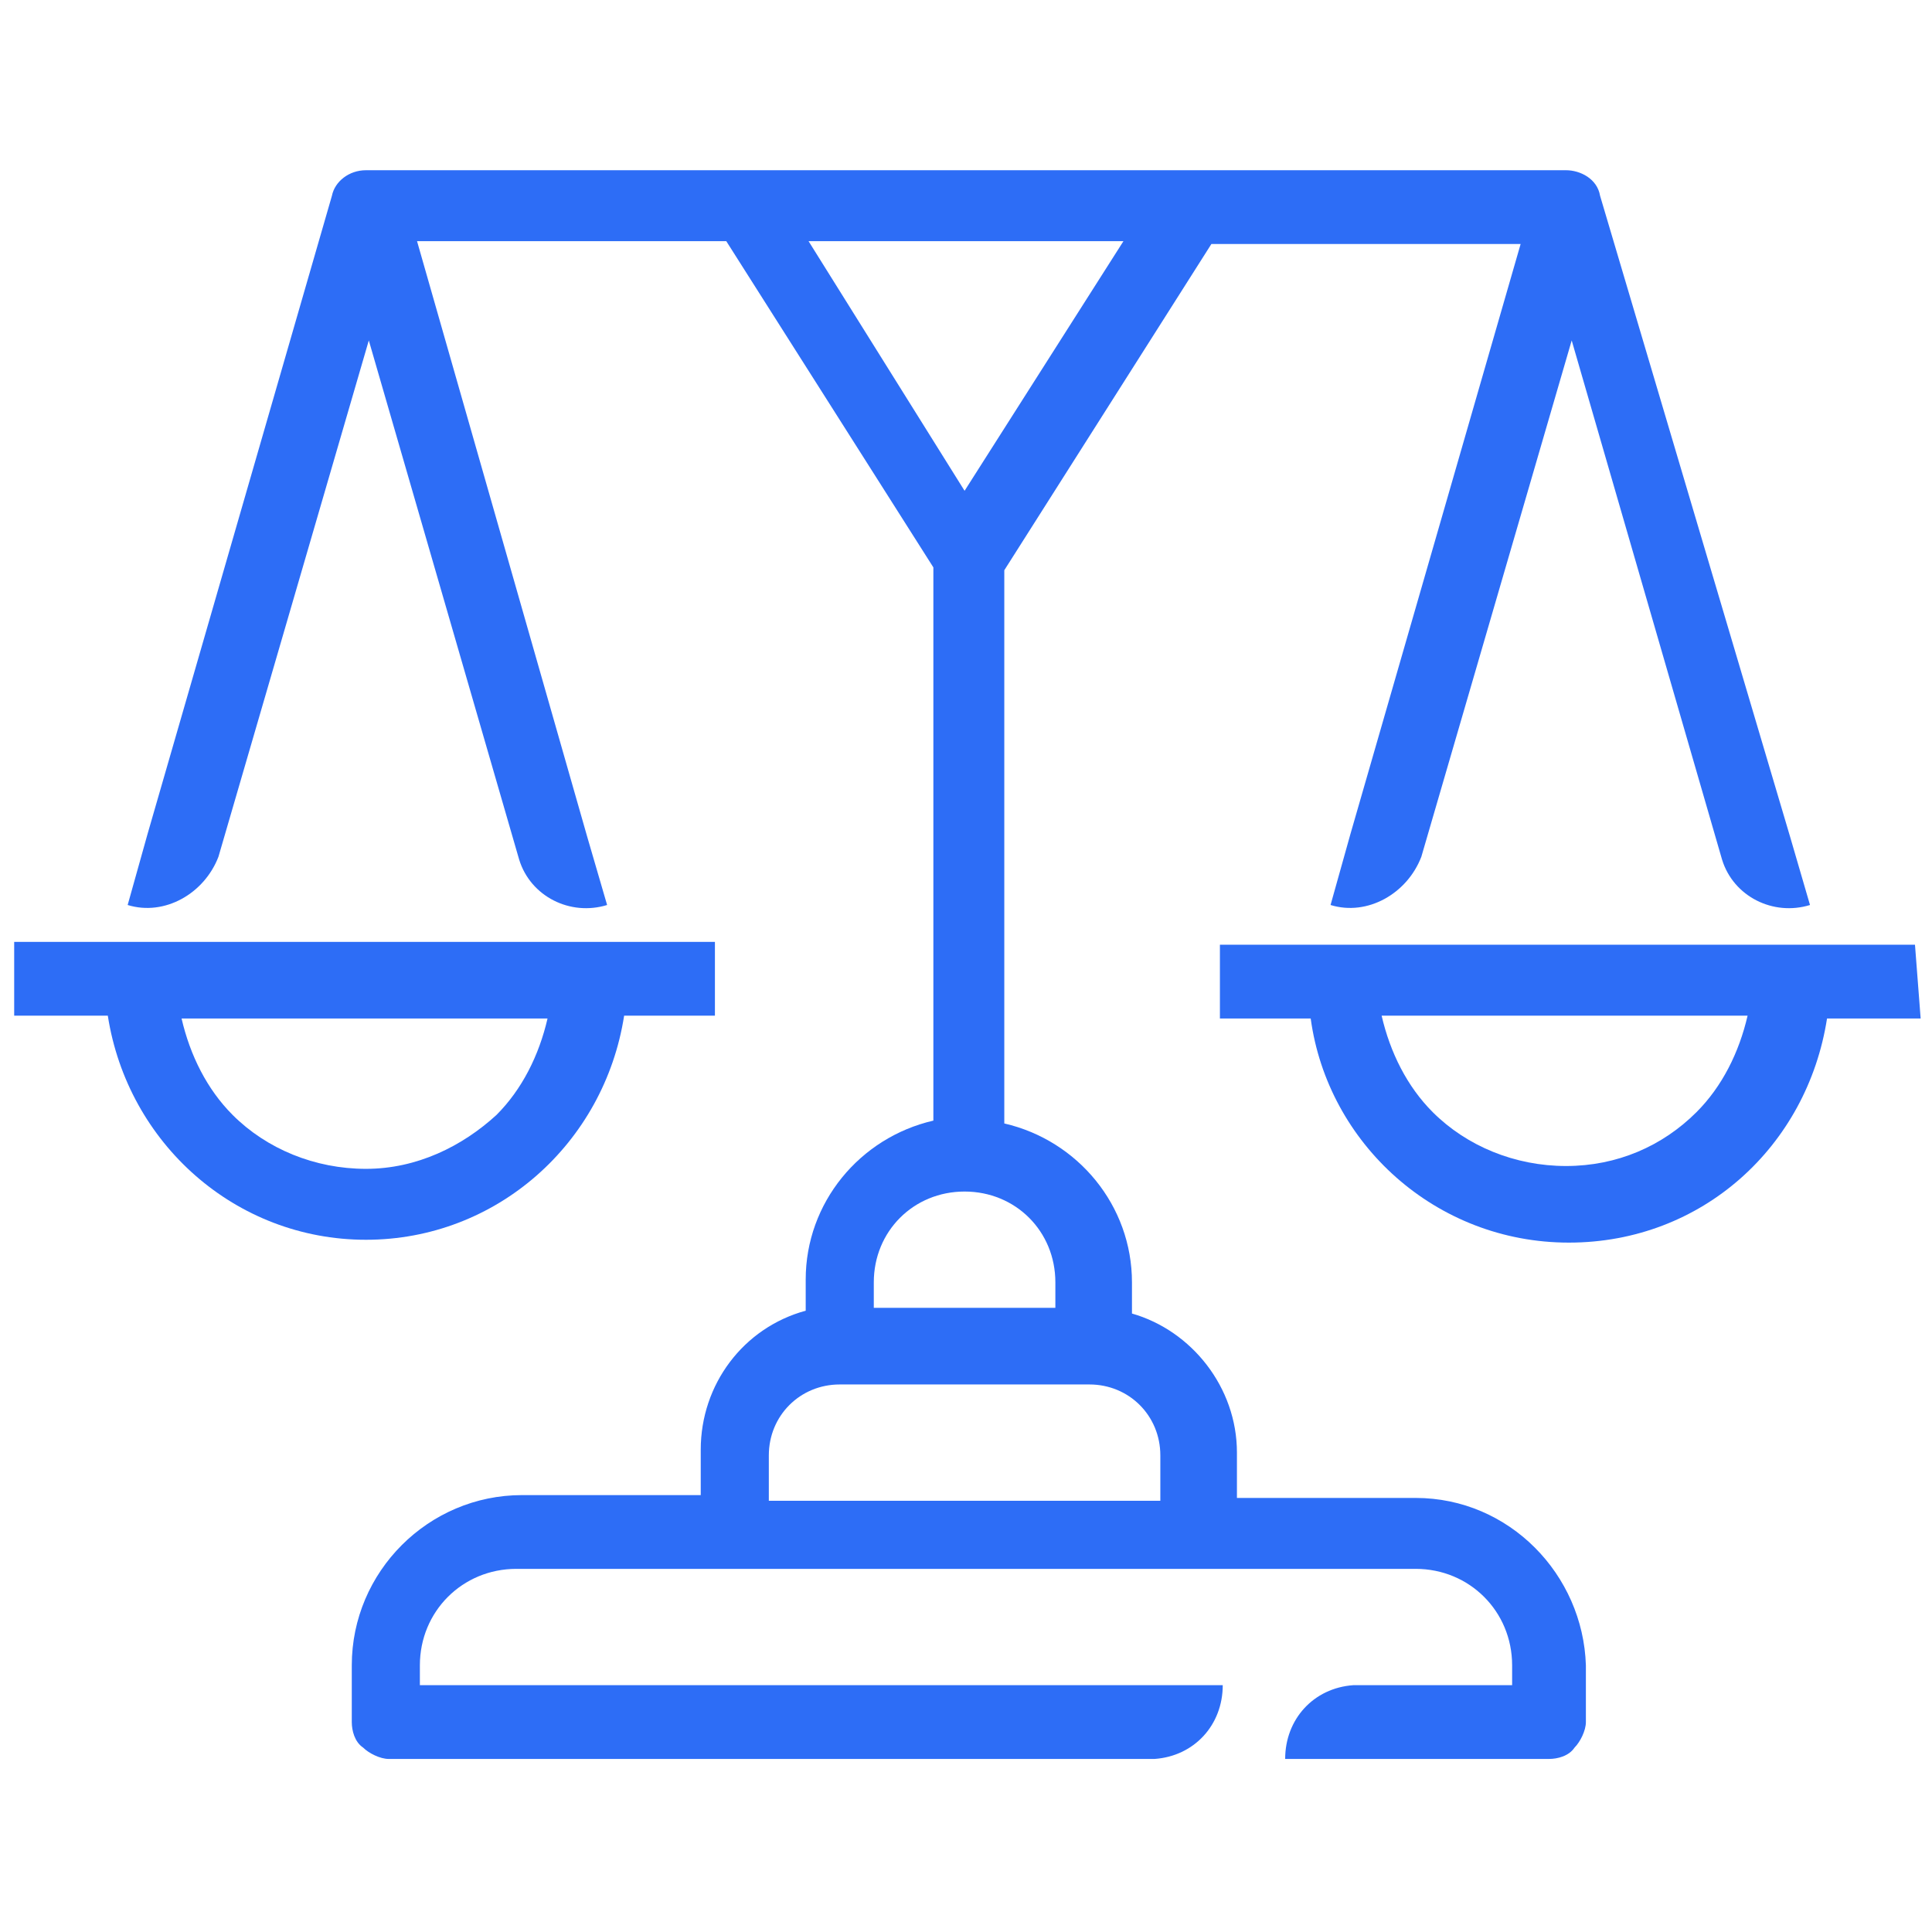
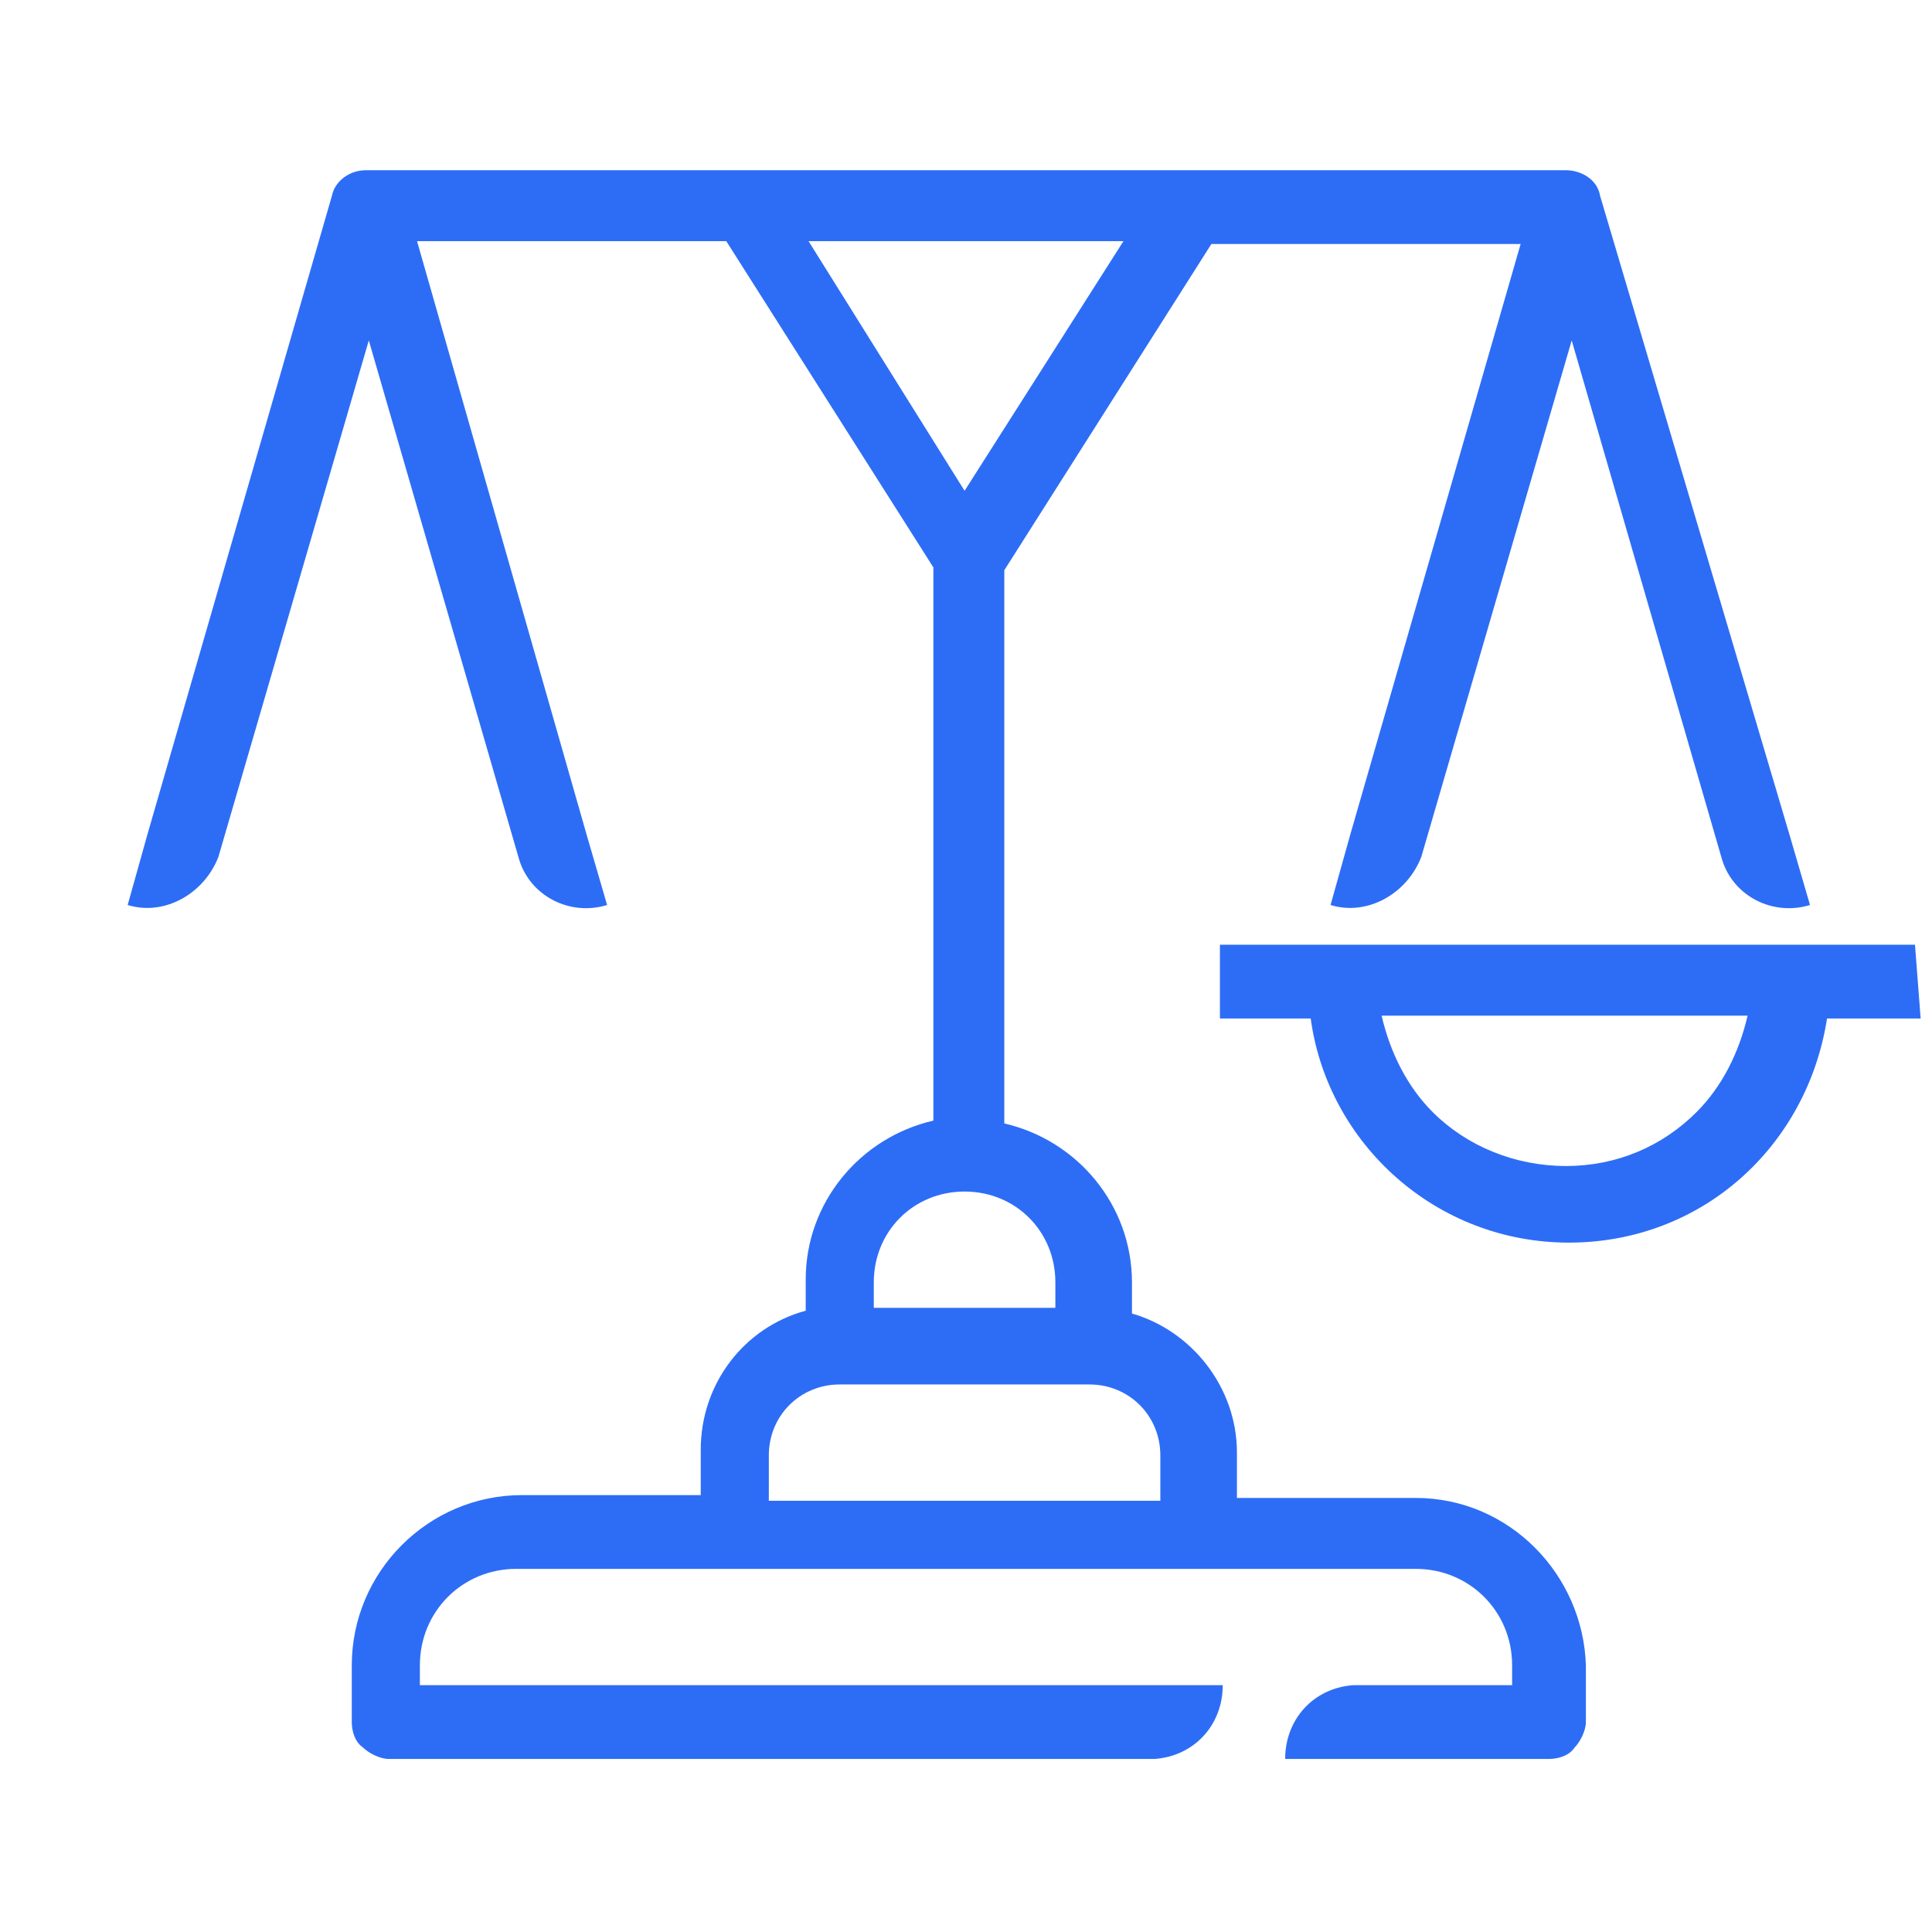
<svg xmlns="http://www.w3.org/2000/svg" version="1.1" id="Curvas" x="0px" y="0px" viewBox="0 0 68.1 68.1" style="enable-background:new 0 0 68.1 68.1;" xml:space="preserve">
  <style type="text/css">
	.st0{fill:#2D6DF6;}
</style>
  <g>
    <path class="st0" d="M49.9,52.8h-6.3v-1.6c0-2.3-1.6-4.3-3.7-4.9v-1.1c0-2.7-1.9-5-4.5-5.6V20.1l7.3-11.5h10.9l-6,20.8l0,0   l-0.7,2.5c1.3,0.4,2.7-0.4,3.2-1.7l0,0l0,0l0,0l5.3-18.2l5.3,18.3l0,0c0.4,1.3,1.8,2,3.1,1.6l-0.7-2.4l0,0L56.4,6.9   C56.3,6.3,55.7,6,55.2,6H12.9c-0.6,0-1.1,0.4-1.2,0.9L5.2,29.4l0,0l-0.7,2.5c1.3,0.4,2.7-0.4,3.2-1.7l0,0l0,0l0,0l5.3-18.2   l5.3,18.3l0,0c0.4,1.3,1.8,2,3.1,1.6l-0.7-2.4l0,0l-6-21h10.9l7.3,11.5v19.5c-2.6,0.6-4.5,2.9-4.5,5.6v1.1   c-2.2,0.6-3.7,2.6-3.7,4.9v1.6h-6.3c-3.3,0-6,2.7-6,6v2c0,0.3,0.1,0.7,0.4,0.9c0.2,0.2,0.6,0.4,0.9,0.4h27c1.4-0.1,2.4-1.2,2.4-2.6   H14.8v-0.7c0-1.9,1.5-3.4,3.4-3.4h31.7c1.9,0,3.4,1.5,3.4,3.4v0.7h-5.6c-1.4,0.1-2.4,1.2-2.4,2.6h9.3c0.3,0,0.7-0.1,0.9-0.4   c0.2-0.2,0.4-0.6,0.4-0.9v-2C55.8,55.5,53.2,52.8,49.9,52.8L49.9,52.8z M39.6,8.5L34,17.3l-5.5-8.8C28.5,8.5,39.6,8.5,39.6,8.5z    M30.8,45.2c0-1.8,1.4-3.2,3.2-3.2c1.8,0,3.2,1.4,3.2,3.2v0.9h-6.4L30.8,45.2L30.8,45.2z M27.1,51.3c0-1.4,1.1-2.5,2.5-2.5h8.8   c1.4,0,2.5,1.1,2.5,2.5v1.6H27.1L27.1,51.3L27.1,51.3z" />
-     <path class="st0" d="M12.9,43.7c4.6,0,8.4-3.4,9.1-7.9h3.2v-2.6H0.5v2.6h3.3C4.5,40.3,8.3,43.7,12.9,43.7L12.9,43.7z M12.9,41.2   c-1.8,0-3.5-0.7-4.7-1.9c-0.9-0.9-1.5-2.1-1.8-3.4h12.9c-0.3,1.3-0.9,2.5-1.8,3.4C16.3,40.4,14.7,41.2,12.9,41.2L12.9,41.2z" />
    <path class="st0" d="M67.5,33.3H43v2.6h3.2c0.6,4.4,4.4,7.9,9.1,7.9s8.4-3.4,9.1-7.9h3.3L67.5,33.3L67.5,33.3z M55.2,41.1   c-1.8,0-3.5-0.7-4.7-1.9c-0.9-0.9-1.5-2.1-1.8-3.4h12.9c-0.3,1.3-0.9,2.5-1.8,3.4C58.6,40.4,57,41.1,55.2,41.1L55.2,41.1z" />
  </g>
</svg>